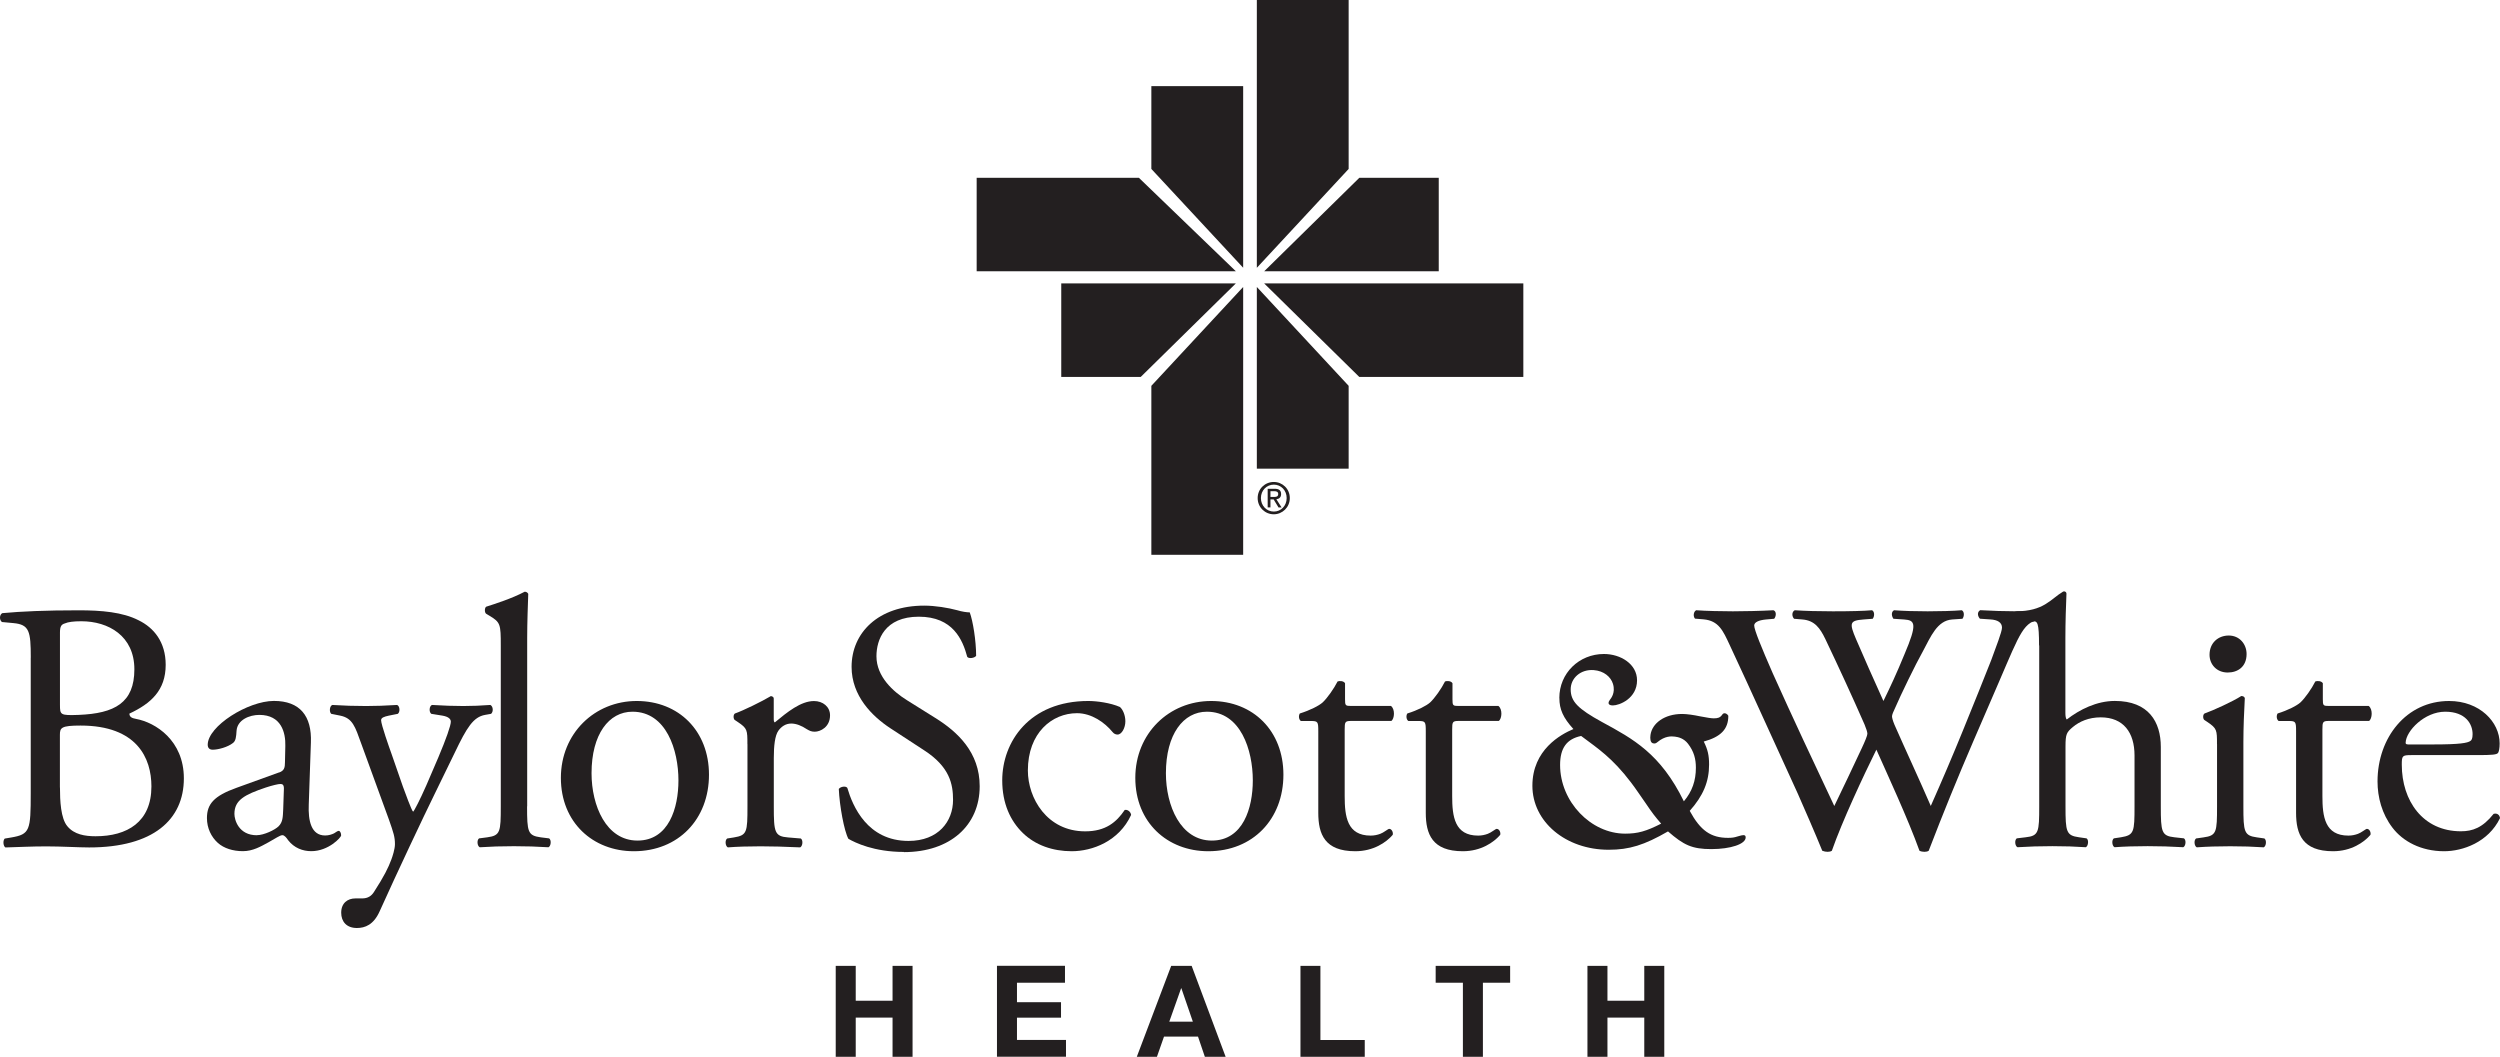
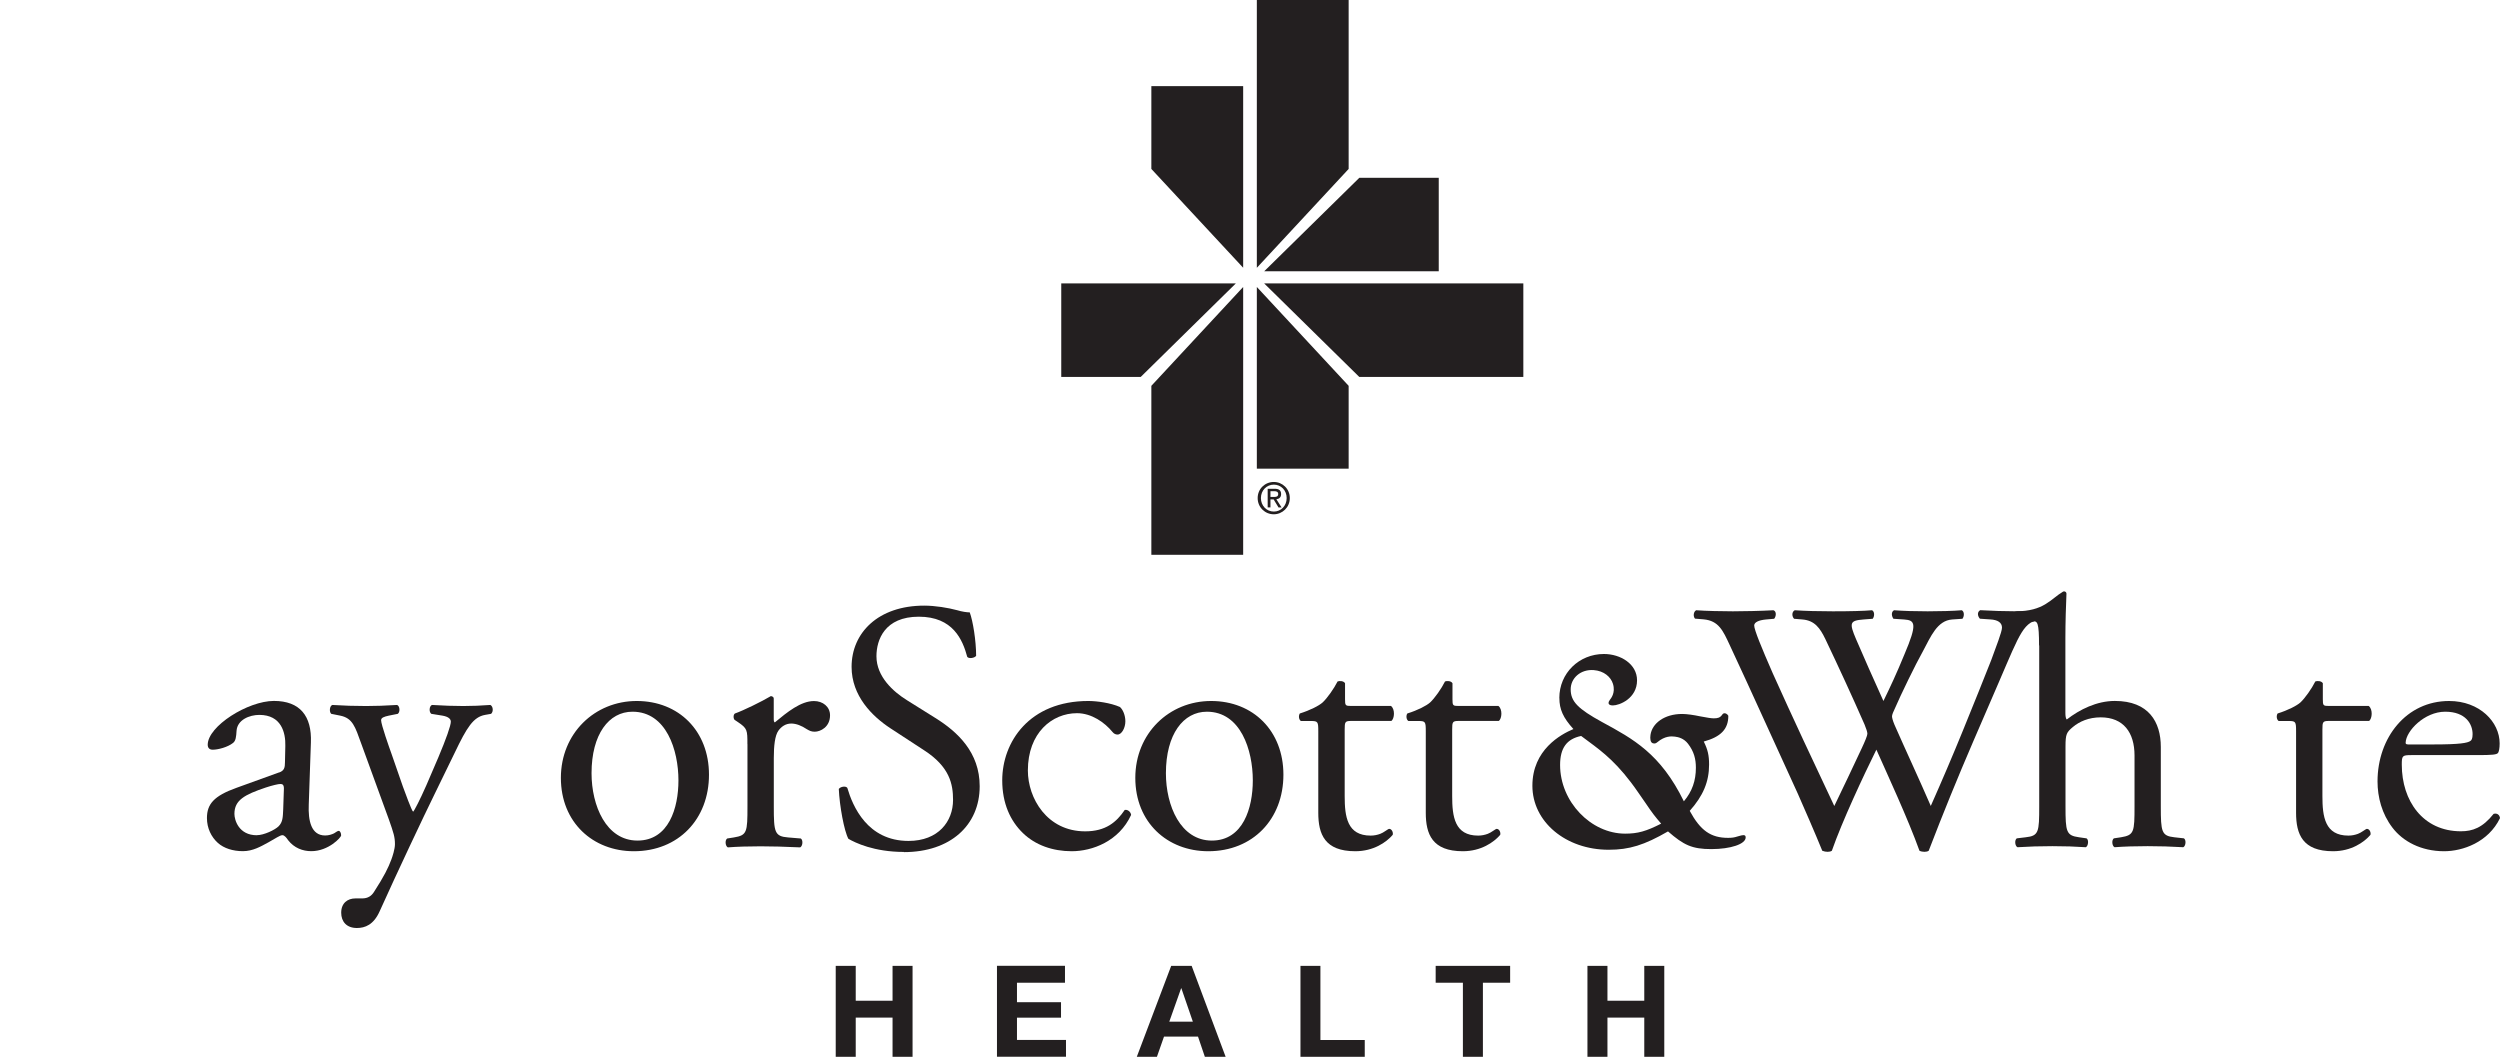
<svg xmlns="http://www.w3.org/2000/svg" id="BSWH_Logo" data-name="BSWH Logo" viewBox="0 0 422.33 178.53">
  <defs>
    <style>
      .cls-1 {
        fill: #231f20;
      }
    </style>
  </defs>
  <g>
-     <path class="cls-1" d="M5.2,111.09c0-4.45-.24-5.59-2.95-5.83l-1.92-.18c-.48-.36-.42-1.26.06-1.5,3.25-.3,7.34-.48,12.93-.48,3.79,0,7.4.3,10.1,1.69,2.58,1.26,4.57,3.67,4.57,7.52,0,4.33-2.52,6.55-6.13,8.24,0,.6.48.78,1.14.9,3.25.6,8.06,3.61,8.06,10.04,0,6.98-5.17,11.67-16,11.67-1.74,0-4.69-.18-7.22-.18s-4.69.12-6.92.18c-.36-.18-.48-1.14-.12-1.5l1.08-.18c3.19-.54,3.31-1.2,3.31-7.52v-22.85ZM10.13,119.08c0,1.69.06,1.8,3.13,1.69,6.13-.24,9.44-2.05,9.44-7.7s-4.39-8.12-8.96-8.12c-1.32,0-2.23.12-2.77.36-.6.18-.84.48-.84,1.56v12.21ZM10.13,133.04c0,2.17.12,5.23,1.26,6.55,1.14,1.38,2.95,1.68,4.75,1.68,5.35,0,9.44-2.4,9.44-8.42,0-4.75-2.41-10.28-11.97-10.28-3.25,0-3.49.36-3.49,1.56v8.9Z" />
    <path class="cls-1" d="M47.12,130.51c.9-.3,1.02-.84,1.02-1.74l.06-2.77c.06-2.22-.66-5.23-4.39-5.23-1.68,0-3.73.84-3.85,2.7-.06.96-.12,1.69-.6,2.04-.9.72-2.53,1.14-3.43,1.14-.54,0-.84-.3-.84-.84,0-3.13,6.79-7.4,11.18-7.4s6.43,2.53,6.25,7.04l-.36,10.46c-.12,2.77.42,5.23,2.77,5.23.6,0,1.14-.18,1.5-.36.3-.18.6-.42.78-.42.24,0,.42.36.42.78,0,.3-2.1,2.65-5.05,2.65-1.44,0-2.89-.54-3.91-1.86-.24-.36-.6-.84-.96-.84-.42,0-1.14.54-2.35,1.2-1.32.72-2.65,1.5-4.33,1.5s-3.19-.48-4.21-1.38c-1.14-1.02-1.86-2.52-1.86-4.21,0-2.34,1.14-3.73,4.99-5.11l7.16-2.59ZM43.39,141.09c1.2,0,3.07-.9,3.67-1.5.72-.72.72-1.56.78-2.82l.12-3.55c0-.66-.24-.78-.6-.78s-1.38.24-2.47.6c-3.55,1.2-5.29,2.11-5.29,4.45,0,1.02.72,3.61,3.79,3.61" />
    <path class="cls-1" d="M57.64,154.18c0-1.62,1.08-2.41,2.41-2.41h1.14c.96,0,1.56-.42,1.98-1.08,1.74-2.7,2.41-4.06,2.95-5.51.18-.48.6-1.74.6-2.58,0-1.2-.24-1.93-1.02-4.15l-4.69-12.87c-1.02-2.83-1.44-4.27-3.55-4.69l-1.5-.3c-.36-.3-.3-1.32.18-1.5,1.93.12,3.73.18,5.71.18,1.62,0,3.31-.06,5.23-.18.48.18.54,1.2.12,1.5l-1.5.3c-.84.18-1.32.36-1.32.78,0,.72,1.38,4.63,1.75,5.65l1.92,5.53c.36.96,1.5,4.15,1.74,4.27.18-.12,1.14-1.98,2.23-4.45l2.04-4.75c1.32-3.13,2.1-5.35,2.1-6.01,0-.42-.36-.84-1.44-1.02l-1.86-.3c-.42-.3-.36-1.32.12-1.5,1.92.12,3.73.18,5.29.18s2.89-.06,4.57-.18c.48.24.54,1.14.12,1.5l-1.02.18c-1.98.36-3.07,2.1-5.11,6.37l-3.37,6.92c-1.98,4.03-6.37,13.33-9.32,19.88-1.02,2.29-2.47,2.83-3.85,2.83-1.74,0-2.65-1.08-2.65-2.59" />
-     <path class="cls-1" d="M89.04,136.22c0,4.33.12,4.93,2.29,5.23l1.44.18c.42.3.3,1.32-.12,1.5-1.98-.12-3.73-.18-5.83-.18s-3.97.06-5.77.18c-.42-.18-.54-1.2-.12-1.5l1.38-.18c2.22-.3,2.29-.9,2.29-5.23v-27.18c0-3.55-.06-3.91-1.86-4.99l-.6-.36c-.3-.18-.3-1.02,0-1.2,1.5-.48,4.33-1.38,6.5-2.53.24,0,.48.12.6.36-.06,1.8-.18,4.81-.18,7.46v28.44Z" />
    <path class="cls-1" d="M119.77,130.87c0,7.52-5.17,12.93-12.69,12.93-6.92,0-12.33-4.87-12.33-12.39s5.71-12.99,12.81-12.99,12.21,5.05,12.21,12.45M106.84,120.23c-3.97,0-6.91,3.79-6.91,10.4,0,5.47,2.46,11.37,7.76,11.37s6.92-5.53,6.92-10.16c0-5.11-2.04-11.61-7.76-11.61" />
    <path class="cls-1" d="M126.26,125.7c0-2.35,0-2.65-1.62-3.73l-.54-.36c-.24-.24-.24-.9.06-1.08,1.38-.48,4.57-2.04,6.07-2.94.3.06.48.18.48.42v3.49c0,.3.06.48.18.54,2.1-1.74,4.39-3.61,6.62-3.61,1.5,0,2.71.96,2.71,2.41,0,1.98-1.62,2.77-2.59,2.77-.6,0-.9-.18-1.32-.42-.9-.6-1.8-.96-2.65-.96-.96,0-1.68.54-2.16,1.2-.6.84-.78,2.59-.78,4.63v8.18c0,4.33.12,5.05,2.41,5.23l2.16.18c.42.3.3,1.32-.12,1.5-2.83-.12-4.57-.18-6.68-.18s-3.97.06-5.53.18c-.42-.18-.54-1.2-.12-1.5l1.14-.18c2.23-.36,2.29-.9,2.29-5.23v-10.53Z" />
    <path class="cls-1" d="M152.7,143.92c-5.05,0-8.24-1.56-9.38-2.22-.72-1.32-1.5-5.59-1.62-8.42.3-.42,1.2-.54,1.44-.18.9,3.07,3.37,8.96,10.34,8.96,5.05,0,7.52-3.31,7.52-6.92,0-2.65-.54-5.6-4.93-8.42l-5.71-3.73c-3.01-1.99-6.5-5.41-6.5-10.34,0-5.71,4.45-10.34,12.27-10.34,1.86,0,4.03.36,5.59.78.78.24,1.62.36,2.1.36.54,1.44,1.08,4.81,1.08,7.34-.24.36-1.2.54-1.5.18-.78-2.89-2.41-6.79-8.18-6.79s-7.16,3.91-7.16,6.68c0,3.49,2.89,6.01,5.11,7.4l4.81,3.01c3.79,2.35,7.52,5.83,7.52,11.55,0,6.62-4.99,11.13-12.81,11.13" />
    <path class="cls-1" d="M189.21,119.45c.48.42.9,1.38.9,2.41,0,1.08-.6,2.23-1.32,2.23-.3,0-.6-.12-.84-.42-1.32-1.62-3.55-3.19-6.01-3.19-4.21,0-8.3,3.31-8.3,9.68,0,4.69,3.24,10.28,9.68,10.28,3.49,0,5.29-1.56,6.68-3.61.48-.12,1.02.3,1.08.84-2.04,4.45-6.55,6.13-10.04,6.13-3.19,0-6.13-1.02-8.24-3.07-2.11-2.04-3.49-4.99-3.49-8.9,0-6.49,4.57-13.41,14.55-13.41,1.38,0,3.73.3,5.35,1.02" />
    <path class="cls-1" d="M216.81,130.87c0,7.52-5.17,12.93-12.69,12.93-6.92,0-12.33-4.87-12.33-12.39s5.71-12.99,12.81-12.99,12.21,5.05,12.21,12.45M203.88,120.23c-3.97,0-6.92,3.79-6.92,10.4,0,5.47,2.47,11.37,7.76,11.37s6.92-5.53,6.92-10.16c0-5.11-2.04-11.61-7.76-11.61" />
    <path class="cls-1" d="M228.24,121.79c-1.02,0-1.08.18-1.08,1.44v11.25c0,3.49.42,6.68,4.39,6.68.6,0,1.14-.12,1.62-.3.54-.18,1.32-.84,1.5-.84.48,0,.72.66.6,1.02-1.08,1.26-3.25,2.76-6.32,2.76-5.17,0-6.25-2.89-6.25-6.49v-13.77c0-1.62-.06-1.74-1.26-1.74h-1.68c-.36-.24-.42-.9-.18-1.27,1.74-.54,3.25-1.32,3.85-1.86.78-.72,1.92-2.34,2.53-3.55.3-.12,1.02-.12,1.26.3v2.7c0,1.08.06,1.14,1.08,1.14h6.68c.72.54.6,2.16.06,2.53h-6.79Z" />
    <path class="cls-1" d="M246.4,121.79c-1.02,0-1.08.18-1.08,1.44v11.25c0,3.49.42,6.68,4.39,6.68.6,0,1.14-.12,1.62-.3.54-.18,1.32-.84,1.5-.84.48,0,.72.66.6,1.02-1.08,1.26-3.25,2.76-6.31,2.76-5.17,0-6.26-2.89-6.26-6.49v-13.77c0-1.62-.06-1.74-1.26-1.74h-1.68c-.36-.24-.42-.9-.18-1.27,1.75-.54,3.25-1.32,3.85-1.86.78-.72,1.92-2.34,2.52-3.55.3-.12,1.02-.12,1.26.3v2.7c0,1.08.06,1.14,1.08,1.14h6.68c.72.54.6,2.16.06,2.53h-6.79Z" />
    <path class="cls-1" d="M263.42,117.91c0-4.17,3.32-7.43,7.54-7.43,2.81,0,5.59,1.69,5.59,4.45,0,3.05-2.96,4.24-4.09,4.24-.22,0-1.16-.05-.49-.96.13-.18.99-1.13.51-2.69-.36-1.16-1.51-2.19-3.26-2.32-2.19-.16-3.88,1.34-3.88,3.25,0,2.03,1.18,3.27,5.29,5.52,5.29,2.87,9.89,5.35,13.83,13.4,1.41-1.69,2.03-3.49,2.03-5.68,0-1.47-.32-2.74-1.33-4.05-.71-.92-1.64-1.13-2.21-1.2-.59-.07-1.67-.15-2.96.93-.21.18-.44.31-.79.18-.4-.14-.47-.75-.38-1.39.27-1.97,2.36-3.55,5.34-3.55.79,0,1.97.17,3.04.4,1.24.23,1.86.34,2.31.34.68,0,1.08-.11,1.42-.61,0,0,.15-.25.37-.25.48,0,.67.44.67.44,0,2.25-1.28,3.55-4.15,4.34.68,1.35.9,2.36.9,3.88,0,2.93-1.01,5.29-3.27,7.83,1.8,3.32,3.55,4.56,6.48,4.56.62,0,1.07-.06,1.57-.23.62-.17.79-.23,1.01-.23.28,0,.39.11.39.39,0,1.12-2.54,1.97-5.8,1.97s-4.67-.68-7.32-2.99c-4,2.31-6.53,3.1-10.02,3.1-7.26,0-12.89-4.73-12.89-10.81s4.79-8.68,6.93-9.58c-1.75-1.92-2.37-3.36-2.37-5.22M267.09,124.33c-2.42.51-3.54,2.03-3.54,4.9,0,6.19,5.19,11.6,10.99,11.6,2.14,0,3.55-.4,6.08-1.69-1.01-1.18-1.47-1.75-2.6-3.43l-1.29-1.86c-3.32-4.84-5.97-6.81-8.33-8.56l-1.29-.96Z" />
    <path class="cls-1" d="M286.36,104.53c-.36-.36-.3-1.2.18-1.44,1.62.12,4.33.18,6.2.18,1.68,0,4.75-.06,6.85-.18.54.18.48,1.02.12,1.44l-1.38.12c-1.26.12-1.99.48-1.99,1.02,0,.72,1.26,3.79,3.13,8.06,3.37,7.52,6.92,15.04,10.4,22.43,1.44-3,3.07-6.37,4.63-9.74.54-1.14.96-2.16.96-2.46s-.18-.84-.48-1.57c-2.11-4.81-4.33-9.62-6.62-14.43-.9-1.86-1.8-3.13-3.85-3.31l-1.44-.12c-.42-.48-.36-1.2.12-1.44,1.74.12,4.03.18,6.43.18,3.01,0,5.23-.06,6.62-.18.42.18.48.96.12,1.44l-1.56.12c-2.35.18-2.41.6-1.26,3.31,1.26,2.95,2.95,6.74,4.63,10.46,1.14-2.34,2.22-4.63,3.55-7.88,2.17-5.11,1.86-5.77-.06-5.89l-1.8-.12c-.42-.6-.3-1.27.12-1.44,1.62.12,3.43.18,5.65.18,1.98,0,4.39-.06,5.77-.18.42.18.48.96.12,1.44l-1.74.12c-2.53.18-3.61,2.89-4.93,5.35-1.26,2.23-3.79,7.46-4.69,9.56-.3.6-.54,1.2-.54,1.44s.12.72.42,1.44c2.04,4.63,4.15,9.14,6.13,13.71,1.87-4.21,3.67-8.42,5.41-12.69,1.2-2.89,4.39-10.89,4.81-11.97.78-2.16,1.81-4.75,1.81-5.47,0-.84-.72-1.32-1.99-1.38l-1.74-.12c-.48-.54-.42-1.2.06-1.44,2.29.12,3.91.18,5.78.18,2.28,0,4.03-.06,5.59-.18.48.18.54.96.12,1.44l-1.14.12c-3.01.3-3.55,2.1-7.15,10.46l-4.39,10.16c-2.64,6.13-5.05,12.03-7.52,18.46-.18.12-.42.18-.72.18s-.6-.06-.84-.18c-1.92-5.35-5.41-12.87-7.28-17.08-2.17,4.39-5.78,12.09-7.52,17.08-.18.12-.42.18-.72.18s-.6-.06-.9-.18c-1.02-2.53-3.37-7.94-4.15-9.68-3.85-8.36-7.58-16.72-11.49-25.08-1.14-2.46-1.87-4.09-4.39-4.33l-1.45-.12Z" />
    <path class="cls-1" d="M344.46,109.04c0-3.81-.26-4.29-1.12-3.99l-1.34-1.36c-.3-.18-2.27-.42-1.51-.42,4.81,0,5.9-2.06,8-3.31.25-.15.62.02.6.36-.08,1.8-.18,4.81-.18,7.45v12.63c0,.54.06,1.02.24,1.14,2.16-1.68,5.05-3.13,8.12-3.13,5.71,0,7.76,3.55,7.76,7.76v10.04c0,4.33.12,4.99,2.29,5.23l1.62.18c.42.3.3,1.32-.12,1.5-2.17-.12-3.91-.18-6.01-.18s-3.97.06-5.59.18c-.42-.18-.54-1.2-.12-1.5l1.2-.18c2.23-.36,2.29-.9,2.29-5.23v-8.6c0-3.85-1.86-6.43-5.71-6.43-2.04,0-3.61.72-4.69,1.62-1.08.9-1.26,1.2-1.26,3.31v10.1c0,4.33.12,4.93,2.29,5.23l1.26.18c.42.24.3,1.32-.12,1.5-1.8-.12-3.55-.18-5.65-.18s-3.97.06-5.89.18c-.42-.18-.54-1.2-.12-1.5l1.5-.18c2.23-.24,2.29-.9,2.29-5.23v-27.18Z" />
-     <path class="cls-1" d="M374.52,125.7c0-2.35,0-2.64-1.62-3.73l-.54-.36c-.24-.24-.24-.9.06-1.08,1.38-.48,4.81-2.04,6.2-2.95.3,0,.54.12.6.36-.12,2.1-.24,4.99-.24,7.46v10.83c0,4.33.12,4.93,2.29,5.23l1.26.18c.42.3.3,1.32-.12,1.5-1.8-.12-3.55-.18-5.65-.18s-3.97.06-5.65.18c-.42-.18-.54-1.2-.12-1.5l1.26-.18c2.22-.3,2.28-.9,2.28-5.23v-10.52ZM379.52,110.48c0,2.17-1.5,3.13-3.19,3.13-1.87,0-3.07-1.38-3.07-3,0-1.99,1.44-3.25,3.25-3.25s3.01,1.44,3.01,3.13" />
-     <path class="cls-1" d="M393.41,121.79c-1.02,0-1.08.18-1.08,1.44v11.25c0,3.49.42,6.68,4.39,6.68.6,0,1.14-.12,1.62-.3.54-.18,1.32-.84,1.5-.84.48,0,.72.66.6,1.02-1.08,1.26-3.25,2.76-6.31,2.76-5.17,0-6.25-2.89-6.25-6.49v-13.77c0-1.62-.06-1.74-1.26-1.74h-1.68c-.36-.24-.42-.9-.18-1.27,1.74-.54,3.25-1.32,3.85-1.86.78-.72,1.92-2.34,2.52-3.55.3-.12,1.02-.12,1.27.3v2.7c0,1.08.06,1.14,1.08,1.14h6.67c.72.54.6,2.16.06,2.53h-6.79Z" />
+     <path class="cls-1" d="M393.41,121.79c-1.02,0-1.08.18-1.08,1.44v11.25c0,3.49.42,6.68,4.39,6.68.6,0,1.14-.12,1.62-.3.54-.18,1.32-.84,1.5-.84.48,0,.72.66.6,1.02-1.08,1.26-3.25,2.76-6.31,2.76-5.17,0-6.25-2.89-6.25-6.49v-13.77c0-1.62-.06-1.74-1.26-1.74h-1.68c-.36-.24-.42-.9-.18-1.27,1.74-.54,3.25-1.32,3.85-1.86.78-.72,1.92-2.34,2.52-3.55.3-.12,1.02-.12,1.27.3v2.7c0,1.08.06,1.14,1.08,1.14h6.67c.72.54.6,2.16.06,2.53Z" />
    <path class="cls-1" d="M407.36,127.56c-1.56,0-1.62.12-1.62,1.63,0,6.07,3.55,11.24,9.98,11.24,1.99,0,3.67-.6,5.53-2.94.6-.18,1.02.18,1.08.72-1.98,4.09-6.31,5.59-9.44,5.59-3.91,0-6.98-1.68-8.72-3.97-1.8-2.34-2.53-5.17-2.53-7.82,0-7.4,4.87-13.59,12.09-13.59,5.17,0,8.54,3.55,8.54,7.16,0,.84-.12,1.33-.24,1.56-.18.36-1.02.42-3.55.42h-11.12ZM411.09,125.76c4.45,0,5.77-.24,6.25-.6.18-.12.36-.36.36-1.14,0-1.68-1.14-3.79-4.63-3.79s-6.62,3.25-6.68,5.23c0,.12,0,.3.42.3h4.27Z" />
  </g>
  <g>
    <path class="cls-1" d="M144.56,163.17v5.89h6.22v-5.89h3.38v15.36h-3.38v-6.63h-6.22v6.63h-3.38v-15.36h3.38Z" />
    <path class="cls-1" d="M179.91,163.17v2.84h-8.11v3.29h7.44v2.62h-7.44v3.76h8.28v2.84h-11.66v-15.36h11.49Z" />
    <path class="cls-1" d="M201.31,163.17l5.74,15.36h-3.51l-1.16-3.42h-5.74l-1.2,3.42h-3.4l5.81-15.36h3.46ZM201.51,172.59l-1.94-5.64h-.04l-2,5.64h3.98Z" />
    <path class="cls-1" d="M223.06,163.17v12.52h7.49v2.84h-10.86v-15.36h3.38Z" />
    <path class="cls-1" d="M242.53,166.01v-2.84h12.58v2.84h-4.6v12.52h-3.38v-12.52h-4.6Z" />
    <path class="cls-1" d="M271.55,163.17v5.89h6.22v-5.89h3.38v15.36h-3.38v-6.63h-6.22v6.63h-3.38v-15.36h3.38Z" />
  </g>
  <g>
    <path class="cls-1" d="M215.18,83.95c.4,0,.75-.03.75-.51,0-.39-.35-.46-.67-.46h-.64v.97h.56ZM214.62,85.72h-.47v-3.15h1.18c.73,0,1.09.27,1.09.9,0,.56-.35.81-.8.87l.88,1.39h-.52l-.82-1.36h-.54v1.36ZM215.19,86.42c1.21,0,2.17-.97,2.17-2.28s-.96-2.27-2.17-2.27-2.18.97-2.18,2.27.96,2.28,2.18,2.28M212.46,84.14c0-1.57,1.25-2.72,2.72-2.72s2.71,1.16,2.71,2.72-1.25,2.74-2.71,2.74-2.72-1.16-2.72-2.74" />
    <polygon class="cls-1" points="179.28 47.88 208.77 47.88 192.7 63.68 179.28 63.68 179.28 47.88" />
    <polygon class="cls-1" points="210.01 93.72 210.01 48.48 194.5 65.18 194.5 93.72 210.01 93.72" />
    <polygon class="cls-1" points="257.34 47.88 213.56 47.88 229.63 63.68 257.34 63.68 257.34 47.88" />
    <polygon class="cls-1" points="212.32 79.17 212.32 48.48 227.83 65.18 227.83 79.17 212.32 79.17" />
-     <polygon class="cls-1" points="164.99 45.83 208.78 45.83 192.4 30.04 164.99 30.04 164.99 45.83" />
    <polygon class="cls-1" points="210.01 14.55 210.01 45.23 194.5 28.54 194.5 14.55 210.01 14.55" />
    <polygon class="cls-1" points="243.05 45.83 213.56 45.83 229.63 30.04 243.05 30.04 243.05 45.83" />
    <polygon class="cls-1" points="212.32 0 212.32 45.24 227.83 28.54 227.83 0 212.32 0" />
  </g>
</svg>